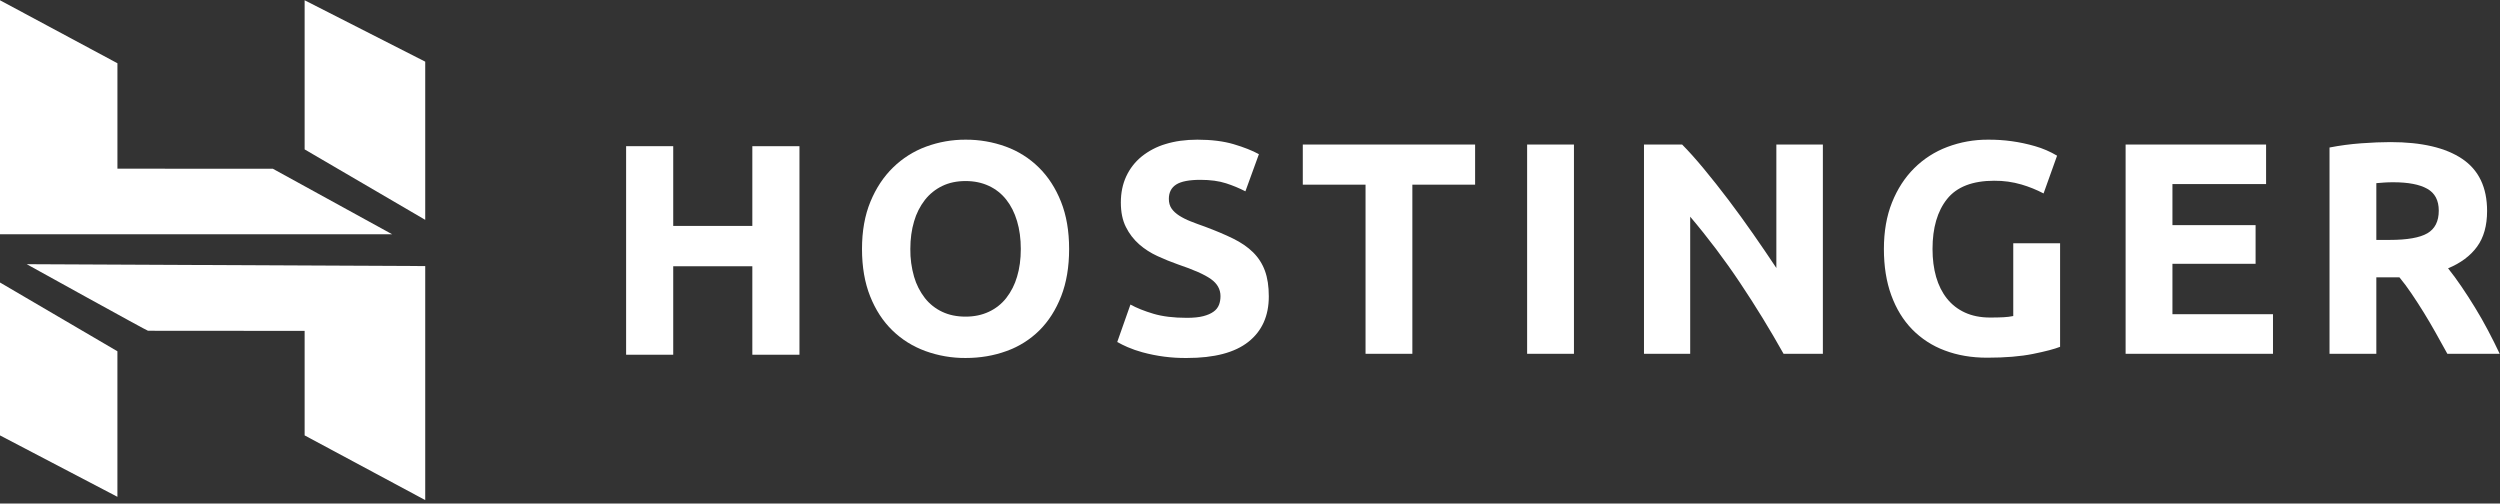
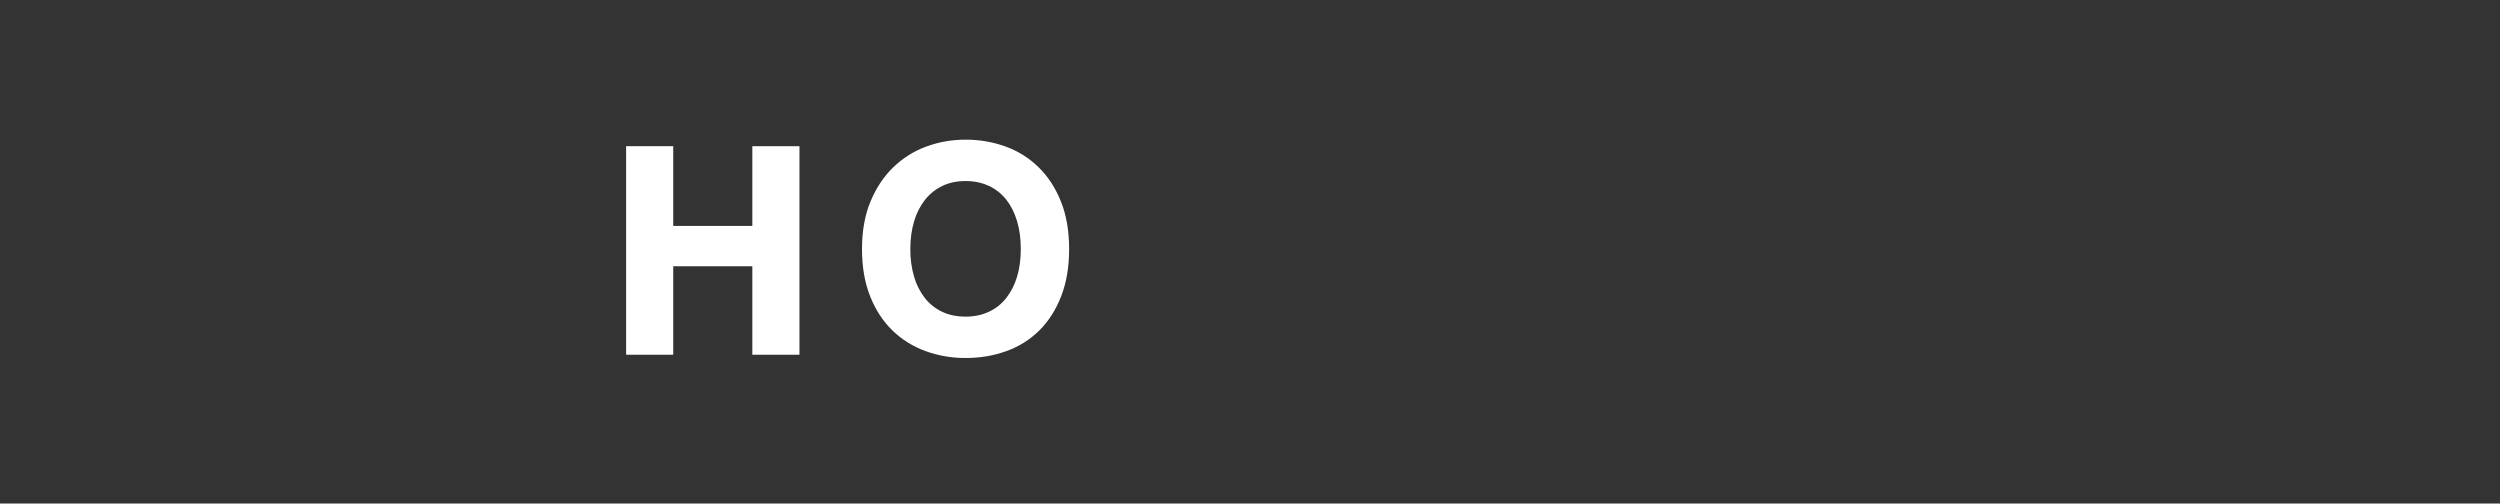
<svg xmlns="http://www.w3.org/2000/svg" width="561" height="113" viewBox="0 0 561 113" fill="none">
  <rect x="0" y="0" width="561" height="113" fill="#333333" stroke="none" />
  <path fill-rule="evenodd" clip-rule="evenodd" d="M238.127 66.475C239.316 63.428 239.911 59.894 239.911 55.872C239.911 51.851 239.305 48.321 238.092 45.269C236.88 42.218 235.215 39.654 233.105 37.576C231.002 35.502 228.476 33.907 225.7 32.899C222.808 31.85 219.752 31.323 216.676 31.343C213.652 31.328 210.65 31.857 207.813 32.903C205.041 33.921 202.517 35.515 200.408 37.58C198.275 39.654 196.579 42.218 195.32 45.269C194.062 48.317 193.433 51.851 193.433 55.872C193.433 59.894 194.043 63.428 195.255 66.475C196.468 69.527 198.125 72.08 200.239 74.13C202.349 76.189 204.82 77.734 207.648 78.773C210.541 79.824 213.598 80.353 216.676 80.333C219.952 80.333 223.018 79.815 225.869 78.773C228.638 77.787 231.156 76.203 233.243 74.134C235.307 72.08 236.938 69.527 238.127 66.475ZM205.119 62.105C204.535 60.08 204.252 57.98 204.279 55.872C204.279 53.614 204.559 51.548 205.123 49.67C205.618 47.928 206.441 46.297 207.548 44.863C208.586 43.542 209.911 42.475 211.423 41.743C212.946 40.999 214.696 40.627 216.676 40.627C218.606 40.627 220.344 40.987 221.894 41.712C223.444 42.433 224.744 43.46 225.799 44.794C226.855 46.128 227.664 47.73 228.224 49.605C228.788 51.479 229.068 53.569 229.068 55.872C229.068 58.172 228.788 60.254 228.224 62.105C227.725 63.836 226.902 65.457 225.799 66.882C224.76 68.203 223.421 69.259 221.894 69.964C220.344 70.692 218.606 71.052 216.676 71.052C214.696 71.052 212.946 70.692 211.419 69.964C209.904 69.253 208.577 68.198 207.544 66.882C206.441 65.457 205.618 63.836 205.119 62.105Z" fill="white" />
-   <path d="M266.335 71.321C267.816 71.321 269.039 71.198 270.003 70.949C270.969 70.7 271.744 70.362 272.328 69.933C272.872 69.554 273.294 69.023 273.54 68.407C273.766 67.821 273.878 67.165 273.878 66.445C273.878 64.912 273.156 63.631 271.721 62.615C270.286 61.599 267.816 60.507 264.316 59.326C262.786 58.79 261.259 58.165 259.732 57.463C258.205 56.762 256.835 55.884 255.626 54.822C254.396 53.739 253.389 52.426 252.66 50.958C251.893 49.448 251.517 47.608 251.517 45.438C251.517 43.269 251.92 41.317 252.726 39.573C253.535 37.837 254.682 36.357 256.163 35.138C257.758 33.858 259.588 32.902 261.55 32.324C263.66 31.673 266.039 31.343 268.69 31.343C271.836 31.343 274.553 31.684 276.843 32.359C279.13 33.037 281.018 33.785 282.499 34.597L279.468 42.931C278.071 42.215 276.619 41.613 275.125 41.133C273.528 40.616 271.61 40.355 269.366 40.355C266.849 40.355 265.042 40.708 263.94 41.406C262.843 42.107 262.291 43.18 262.291 44.626C262.291 45.484 262.494 46.209 262.897 46.791C263.3 47.382 263.875 47.911 264.616 48.386C265.356 48.858 266.208 49.291 267.175 49.67C268.138 50.053 269.208 50.452 270.375 50.858C272.799 51.763 274.91 52.653 276.705 53.534C278.501 54.416 279.997 55.443 281.187 56.616C282.376 57.793 283.262 59.169 283.845 60.752C284.429 62.336 284.72 64.252 284.72 66.51C284.72 70.891 283.193 74.292 280.139 76.707C277.089 79.126 272.485 80.333 266.335 80.333C262.957 80.371 259.59 79.938 256.332 79.045C255.207 78.738 254.105 78.354 253.033 77.895C252.238 77.552 251.462 77.168 250.708 76.745L253.67 68.342C255.062 69.109 256.777 69.799 258.822 70.405C260.867 71.018 263.369 71.321 266.335 71.321ZM331.014 32.428V41.44H316.933V79.386H306.428V41.44H292.348V32.432L331.014 32.428ZM342.686 79.386H353.194V32.428H342.686V79.386ZM400.229 79.386C397.185 73.952 393.928 68.64 390.464 63.462C387.022 58.307 383.288 53.353 379.28 48.624V79.386H368.91V32.428H377.466C378.943 33.919 380.585 35.748 382.377 37.917C384.176 40.087 386.002 42.402 387.871 44.863C389.732 47.324 391.585 49.877 393.426 52.518C395.268 55.163 396.995 57.701 398.614 60.139V32.428H409.053V79.386H400.229ZM447.532 40.558C442.64 40.558 439.103 41.927 436.923 44.66C434.744 47.393 433.658 51.131 433.658 55.873C433.658 58.172 433.927 60.266 434.464 62.14C435.005 64.014 435.815 65.628 436.889 66.985C437.967 68.338 439.314 69.393 440.933 70.136C442.548 70.88 444.432 71.256 446.588 71.256C447.755 71.256 448.756 71.233 449.589 71.187C450.323 71.155 451.055 71.065 451.775 70.918V54.588H462.284V77.826C461.026 78.324 459.008 78.853 456.222 79.417C453.437 79.98 450.003 80.268 445.917 80.268C442.414 80.268 439.237 79.724 436.386 78.639C433.629 77.618 431.133 75.998 429.077 73.897C427.059 71.819 425.498 69.266 424.397 66.238C423.295 63.213 422.747 59.76 422.747 55.873C422.747 51.943 423.353 48.467 424.565 45.438C425.778 42.41 427.435 39.845 429.549 37.745C431.663 35.643 434.2 34.016 436.993 32.972C439.908 31.875 443.001 31.323 446.116 31.343C449.683 31.315 453.235 31.805 456.66 32.8C458.395 33.295 460.058 34.013 461.609 34.935L458.578 43.407C456.997 42.58 455.34 41.91 453.629 41.406C451.649 40.826 449.595 40.541 447.532 40.562V40.558ZM476.987 79.386V32.428H508.509V41.306H487.495V50.517H506.154V59.192H487.495V70.508H510.059V79.386H476.987Z" fill="white" />
-   <path fill-rule="evenodd" clip-rule="evenodd" d="M552.513 35.644C548.787 33.137 543.42 31.887 536.414 31.887C534.484 31.887 532.293 31.975 529.849 32.156C527.401 32.336 525.03 32.654 522.744 33.102V79.386H533.249V62.239H538.436C539.338 63.324 540.239 64.536 541.141 65.87C543.082 68.737 544.899 71.686 546.585 74.709C547.46 76.293 548.331 77.849 549.186 79.386H560.931C560.125 77.669 559.25 75.921 558.306 74.134C557.363 72.348 556.388 70.635 555.375 68.986C554.392 67.379 553.37 65.797 552.31 64.24C551.375 62.859 550.387 61.514 549.348 60.208C552.179 59.035 554.343 57.421 555.847 55.366C557.355 53.312 558.103 50.632 558.103 47.336C558.103 42.045 556.238 38.155 552.513 35.644ZM534.968 40.965C535.574 40.922 536.257 40.899 537.02 40.899C540.389 40.899 542.936 41.382 544.667 42.356C546.397 43.326 547.26 44.963 547.26 47.267C547.26 49.662 546.409 51.357 544.701 52.349C542.994 53.346 540.166 53.837 536.214 53.837H533.249V41.099C533.79 41.06 534.361 41.011 534.968 40.965Z" fill="white" />
  <path d="M168.824 32.807H179.398V79.601H168.824V59.748H151.071V79.601H140.501V32.803H151.071V50.697H168.824V32.807Z" fill="white" />
-   <path fill-rule="evenodd" clip-rule="evenodd" d="M68.359 0.059V33.524L95.42 49.333V13.836L68.359 0.059ZM0 0.059V52.572H88.003L61.227 37.867L26.351 37.852V14.193L0 0.059ZM68.359 97.702V74.249L33.215 74.223C33.245 74.38 5.993 59.284 5.993 59.284L95.42 59.706V112.219L68.359 97.702ZM0 63.393V97.706L26.347 111.486V78.826L0 63.393Z" fill="white" />
</svg>